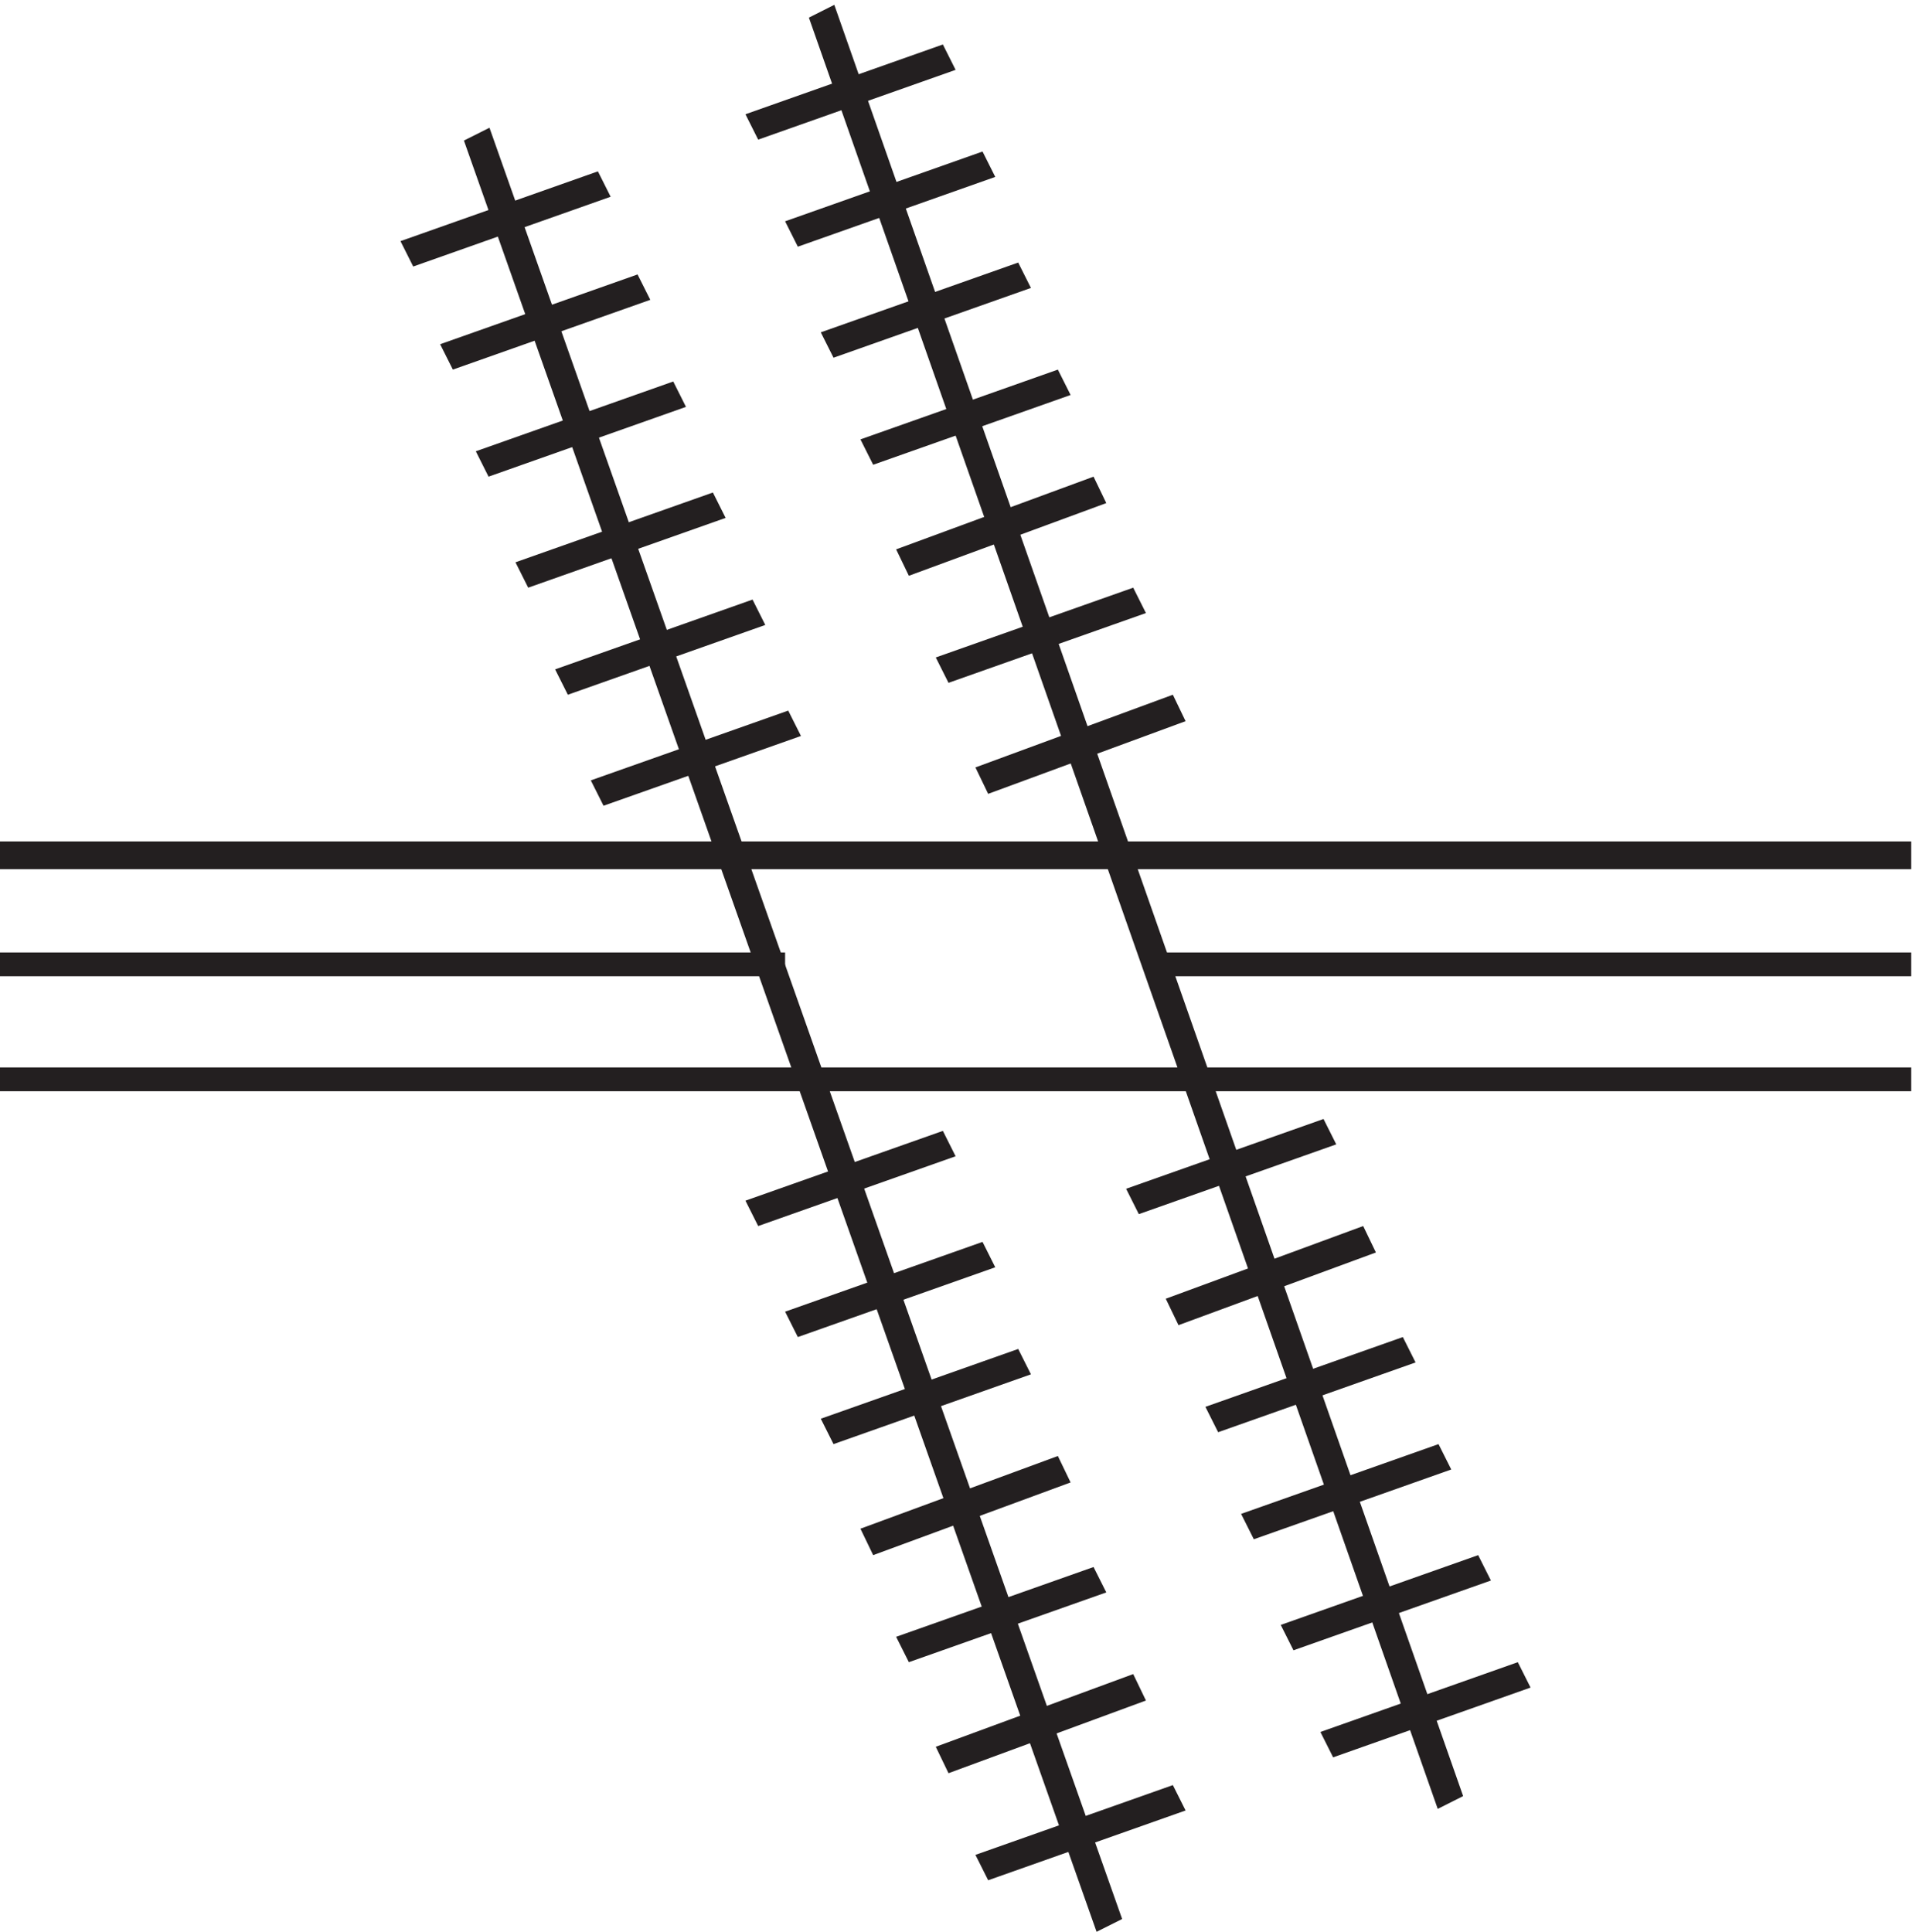
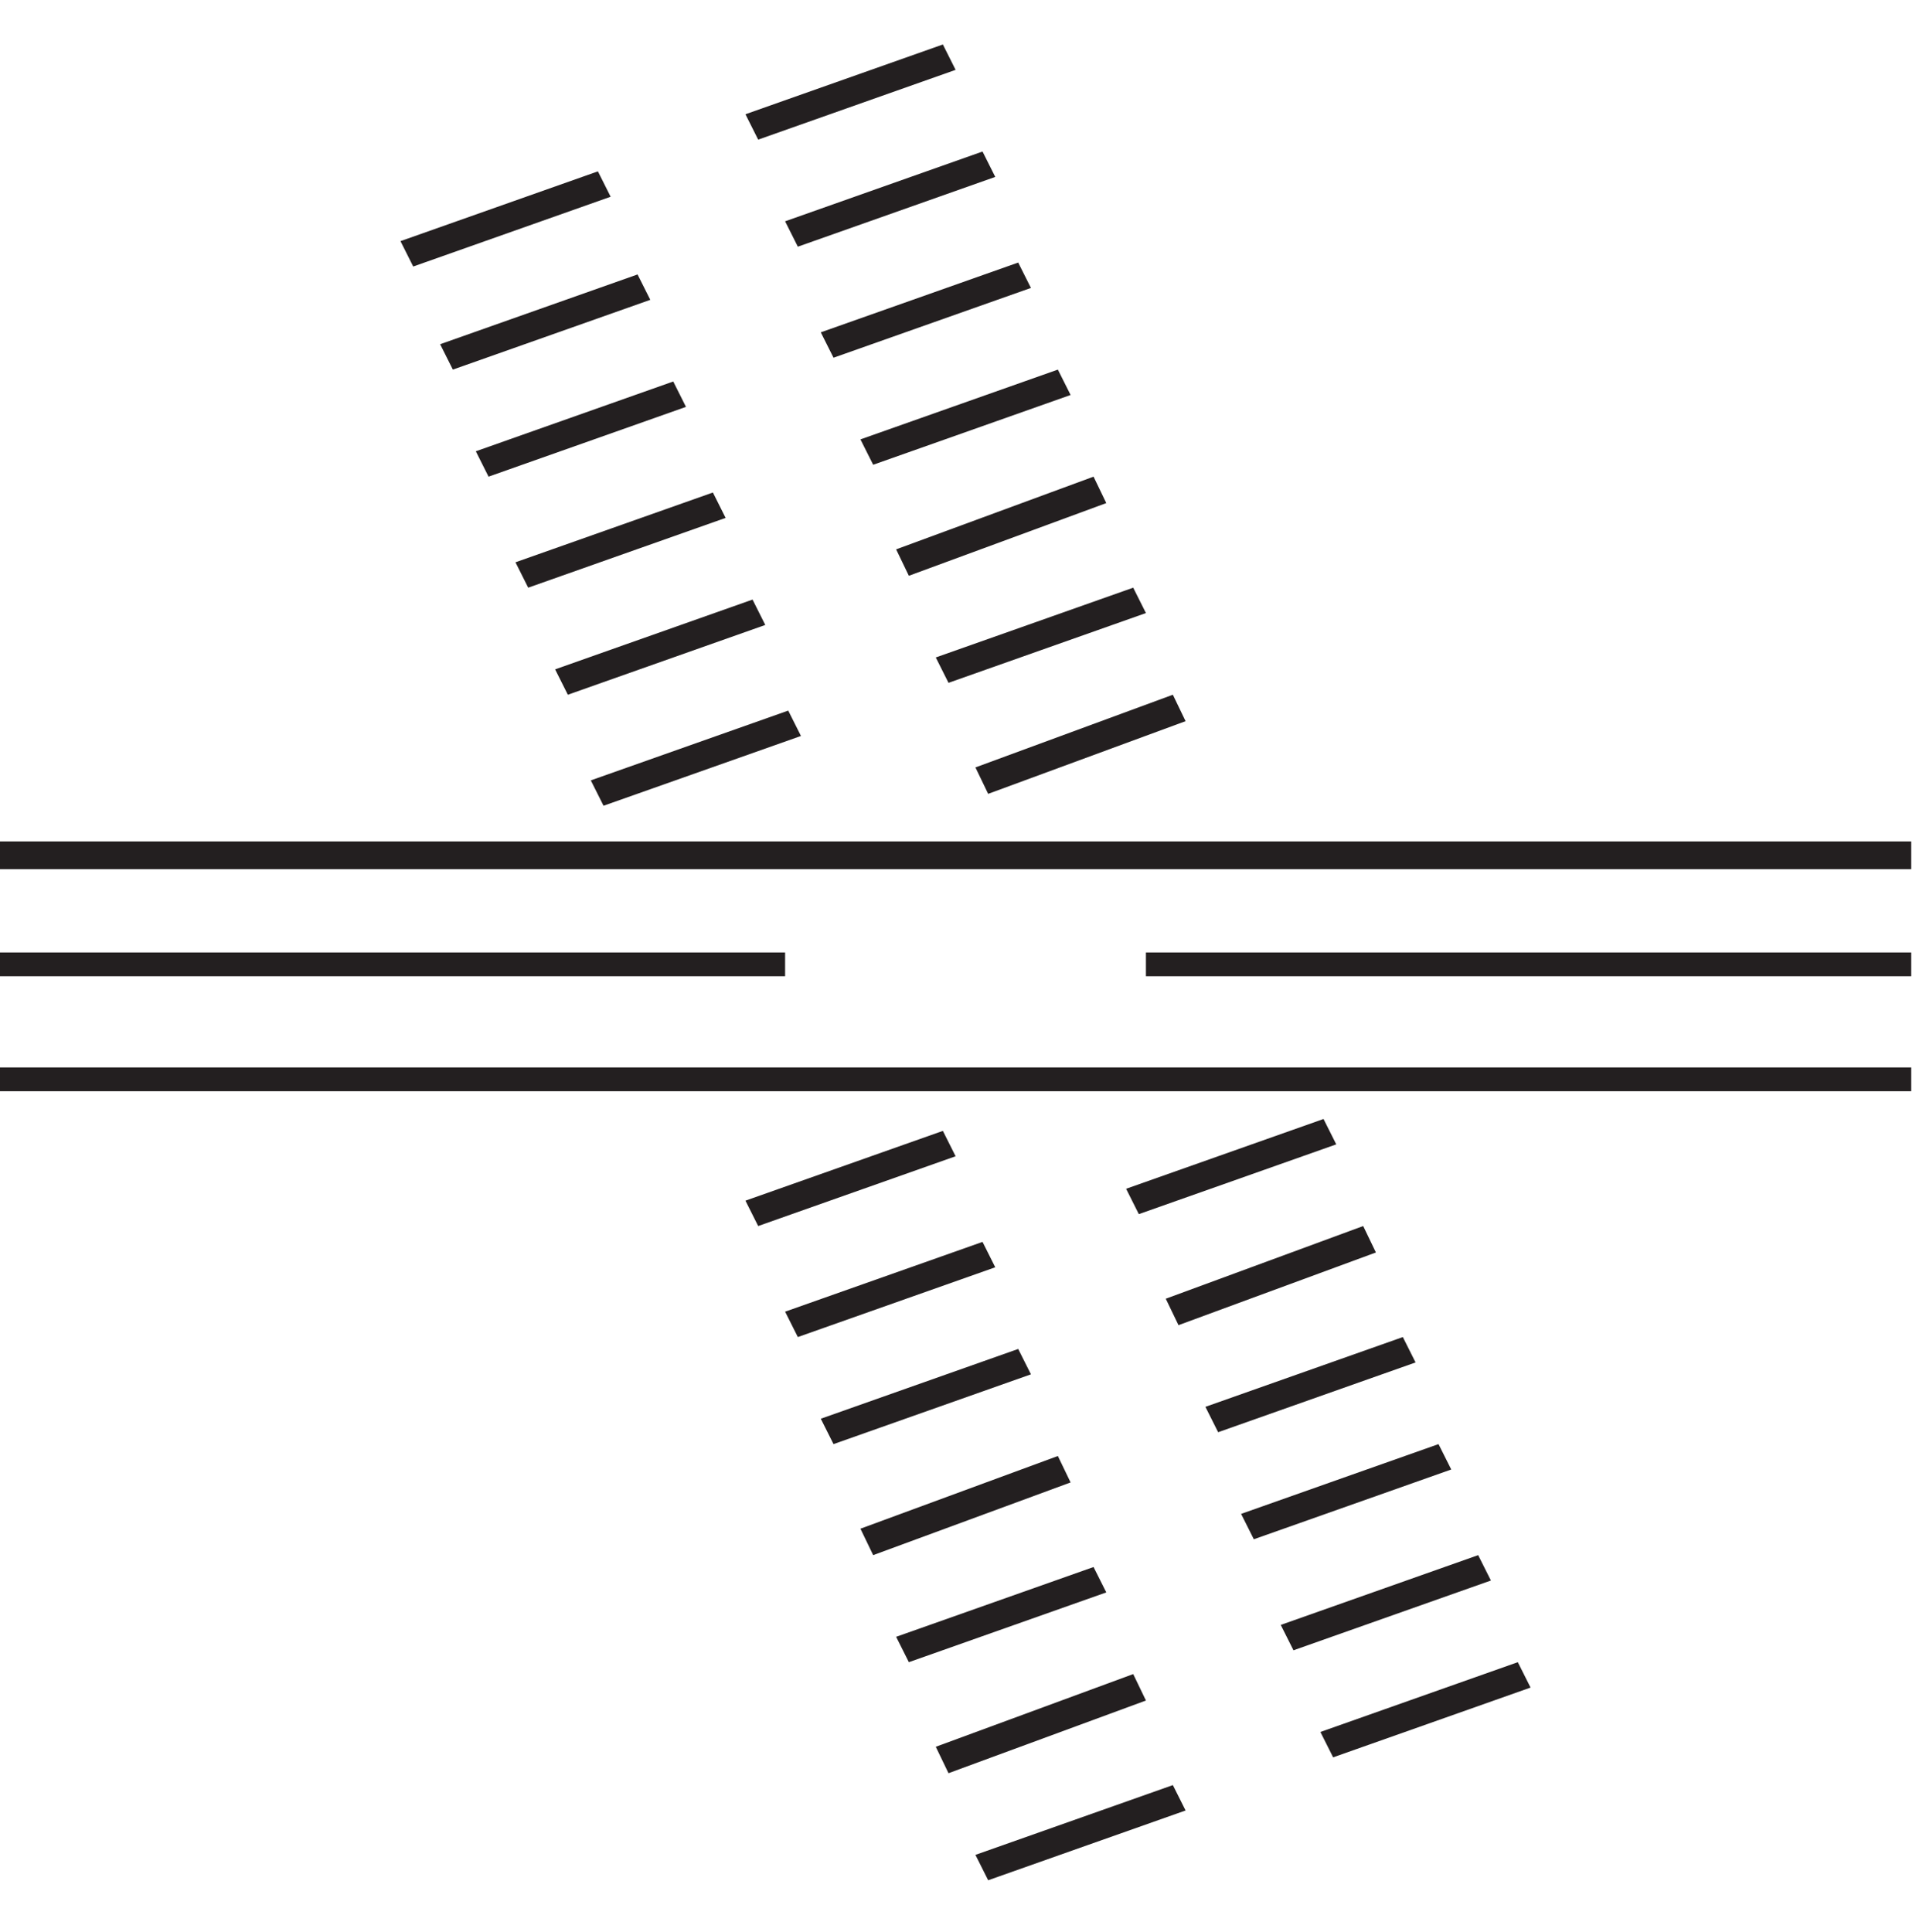
<svg xmlns="http://www.w3.org/2000/svg" xml:space="preserve" width="96.4" height="97.2">
  <path d="M0 402h723v10.5H0V402m0-40.5h297v9H0v-9M0 318h723v9H0v-9m433.5 43.5H723v9H433.5v-9" style="fill:#231f20;fill-opacity:1;fill-rule:evenodd;stroke:none" transform="matrix(.133 0 0 -.133 0 97.2)" />
-   <path d="M175.5 677.66 414.828 0l9.672 4.84L185.168 682.5l-9.668-4.84m130.5 46.5L543.887 46.5l9.613 4.84L315.613 729 306 724.16" style="fill:#231f20;fill-opacity:1;fill-rule:evenodd;stroke:none" transform="matrix(.133 0 0 -.133 0 97.2)" />
  <path d="M156.316 630 231 656.398 226.184 666 151.5 639.602l4.816-9.602m15-39L246 617.398 241.184 627 166.5 600.602l4.816-9.602m13.5-40.5 74.684 26.398-4.816 9.602L180 560.102l4.816-9.602m15-42 74.684 26.398-4.816 9.602L195 518.102l4.816-9.602m15-40.5 74.684 26.398-4.816 9.602L210 477.602l4.816-9.602m13.5-42L303 452.398 298.184 462 223.5 435.602l4.816-9.602m58.5 252 74.684 26.398-4.816 9.602L282 687.602l4.816-9.602m15-40.5 74.684 26.398-4.816 9.602L297 647.102l4.816-9.602m13.5-42L390 621.898l-4.816 9.602-74.684-26.398 4.816-9.602m15-40.5L405 581.398 400.184 591 325.5 564.602l4.816-9.602m13.5-42 74.684 27.5-4.816 10L339 523l4.816-10m15-40.5 74.684 26.398-4.816 9.602L354 482.102l4.816-9.602m15-42L448.5 458l-4.816 10L369 440.5l4.816-10m-87-163.5 74.684 26.398-4.816 9.602L282 276.602l4.816-9.602m15-42 74.684 26.398-4.816 9.602L297 234.602l4.816-9.602m13.5-40.5L390 210.898l-4.816 9.602-74.684-26.398 4.816-9.602m15-42L405 170l-4.816 10-74.684-27.5 4.816-10m13.5-40.5 74.684 26.398-4.816 9.602L339 111.602l4.816-9.602m15-42L433.5 87.5l-4.816 10L354 70l4.816-10m15-40.5L448.5 45.898l-4.816 9.602L369 29.102l4.816-9.602m57 252 74.684 26.398-4.816 9.602L426 281.102l4.816-9.602m15-42L520.5 257l-4.816 10L441 239.5l4.816-10m15-40.5 74.684 26.398-4.816 9.602L456 198.602l4.816-9.602m13.5-40.5L549 174.898l-4.816 9.602-74.684-26.398 4.816-9.602m15-42L564 132.898l-4.816 9.602-74.684-26.398 4.816-9.602m15-40.5L579 92.398 574.184 102 499.5 75.602 504.316 66" style="fill:#231f20;fill-opacity:1;fill-rule:evenodd;stroke:none" transform="matrix(.133 0 0 -.133 0 97.2)" />
</svg>